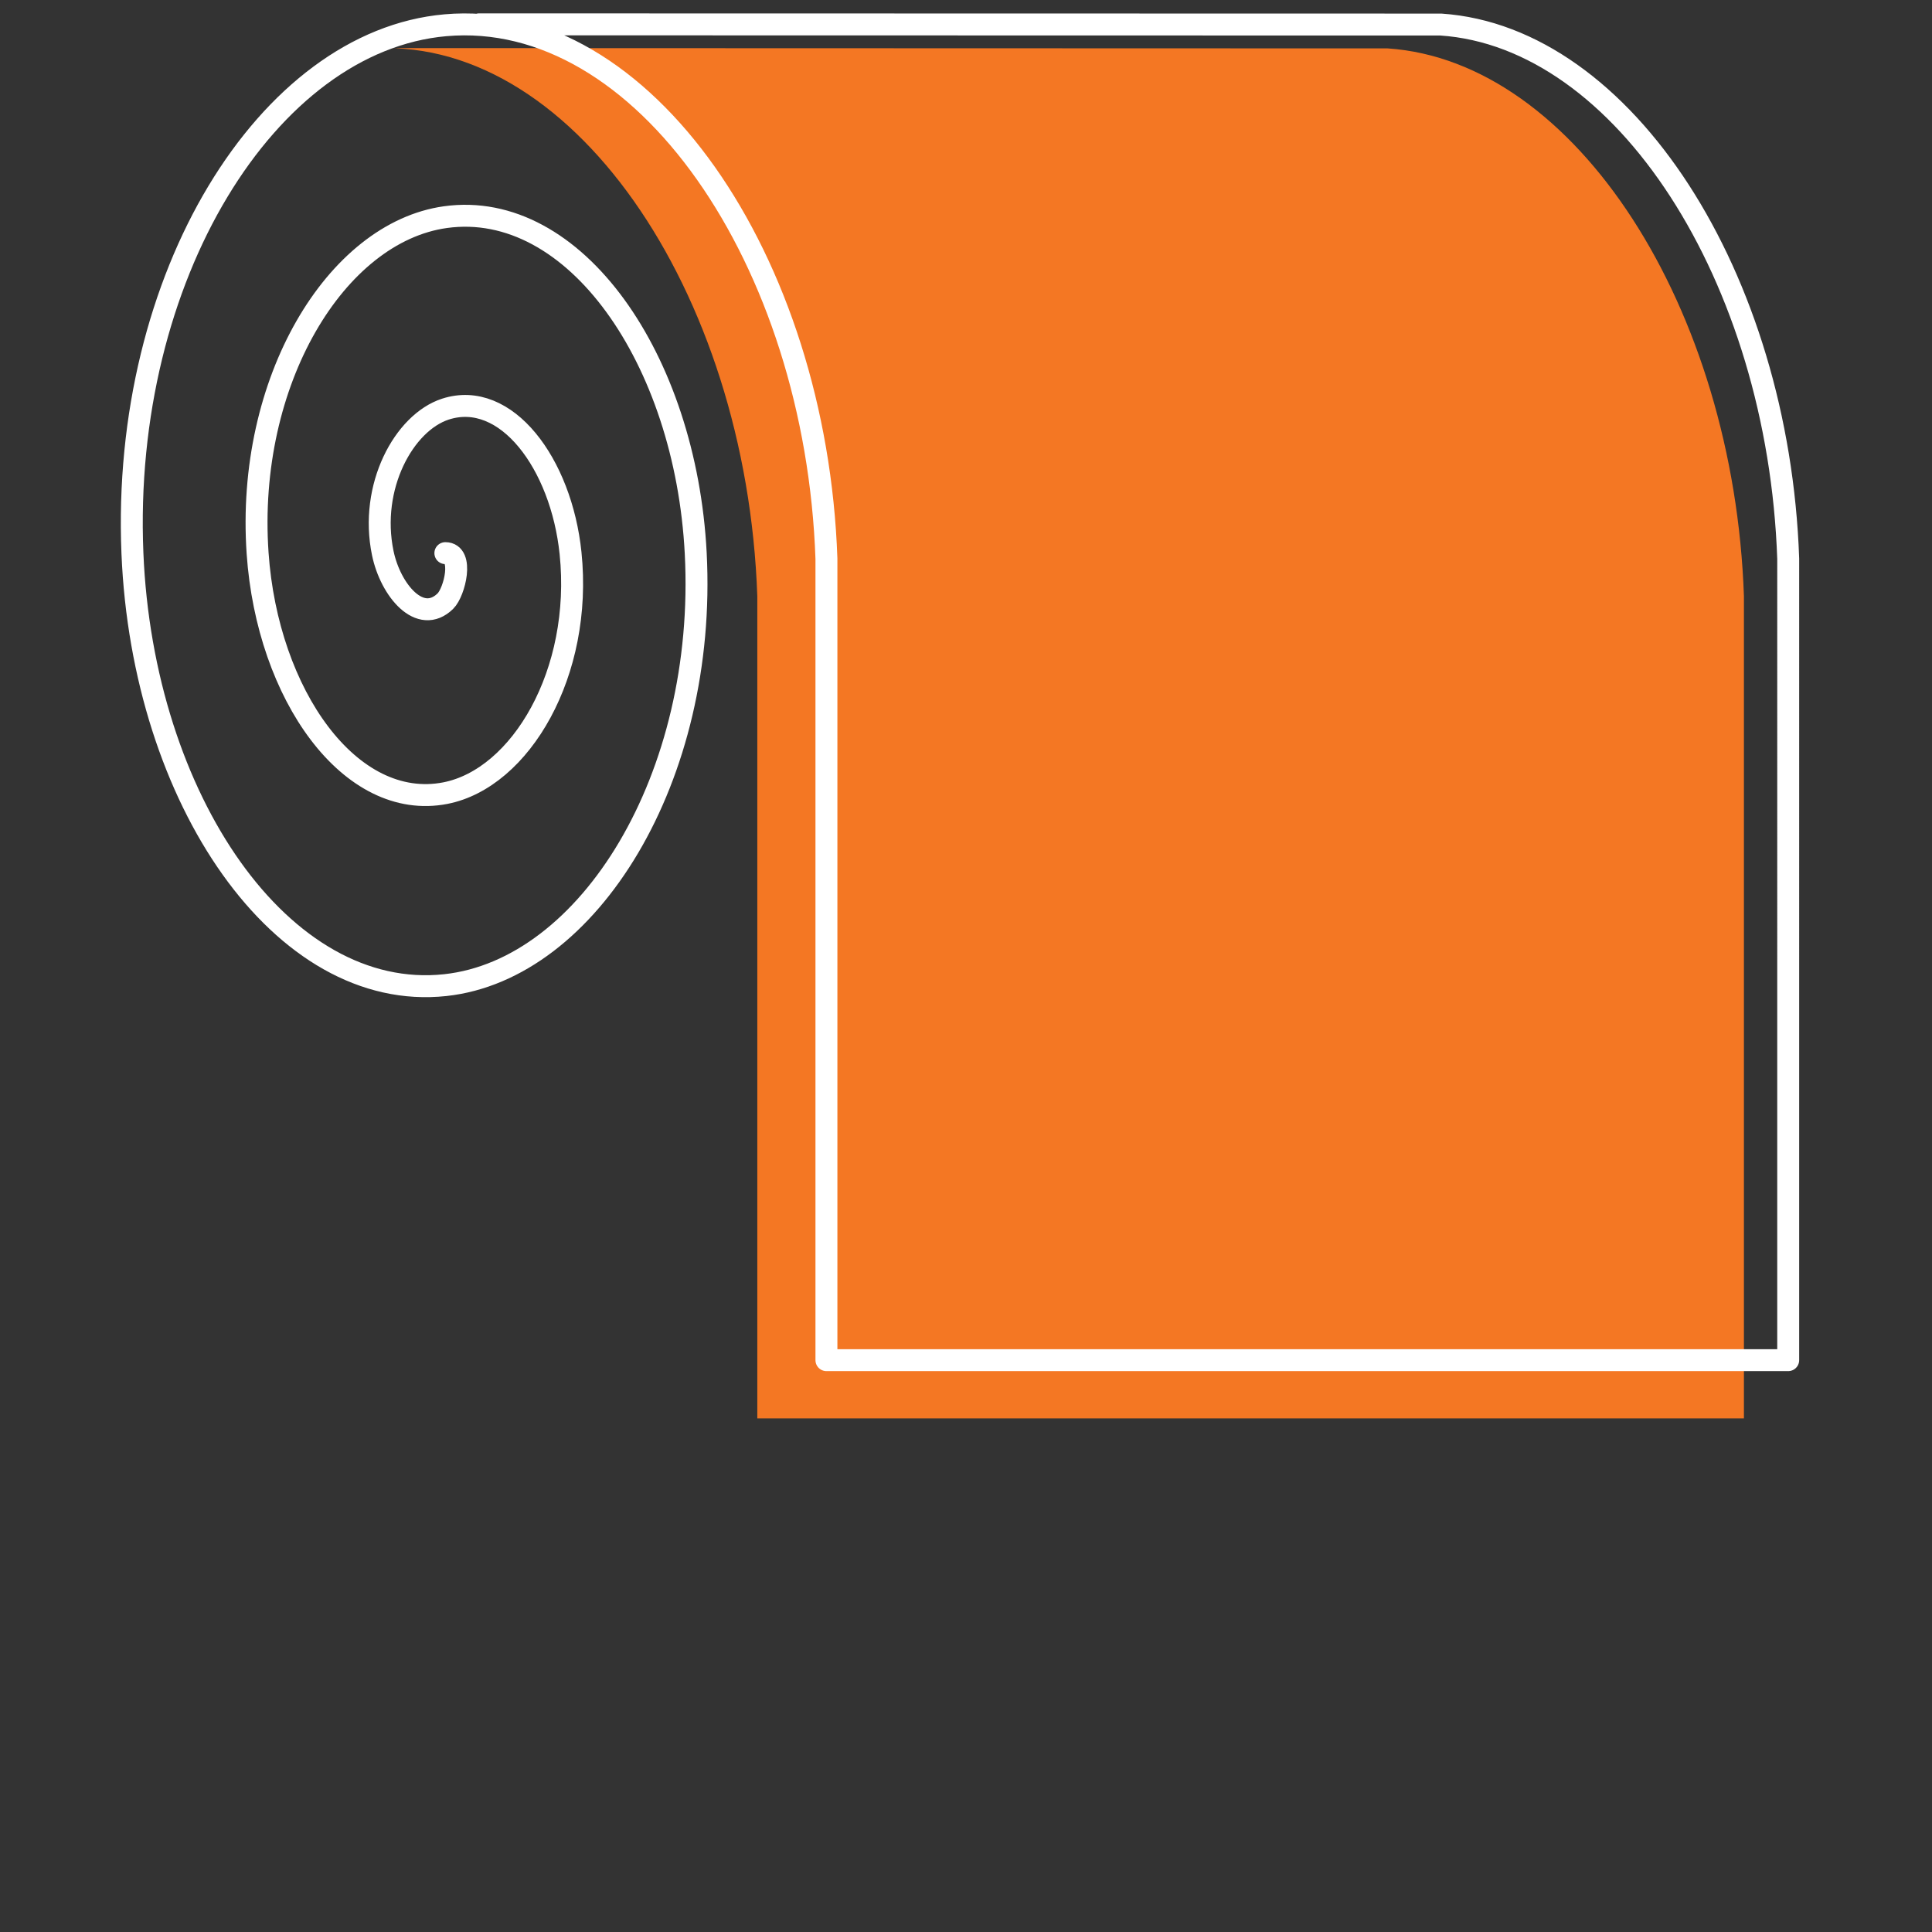
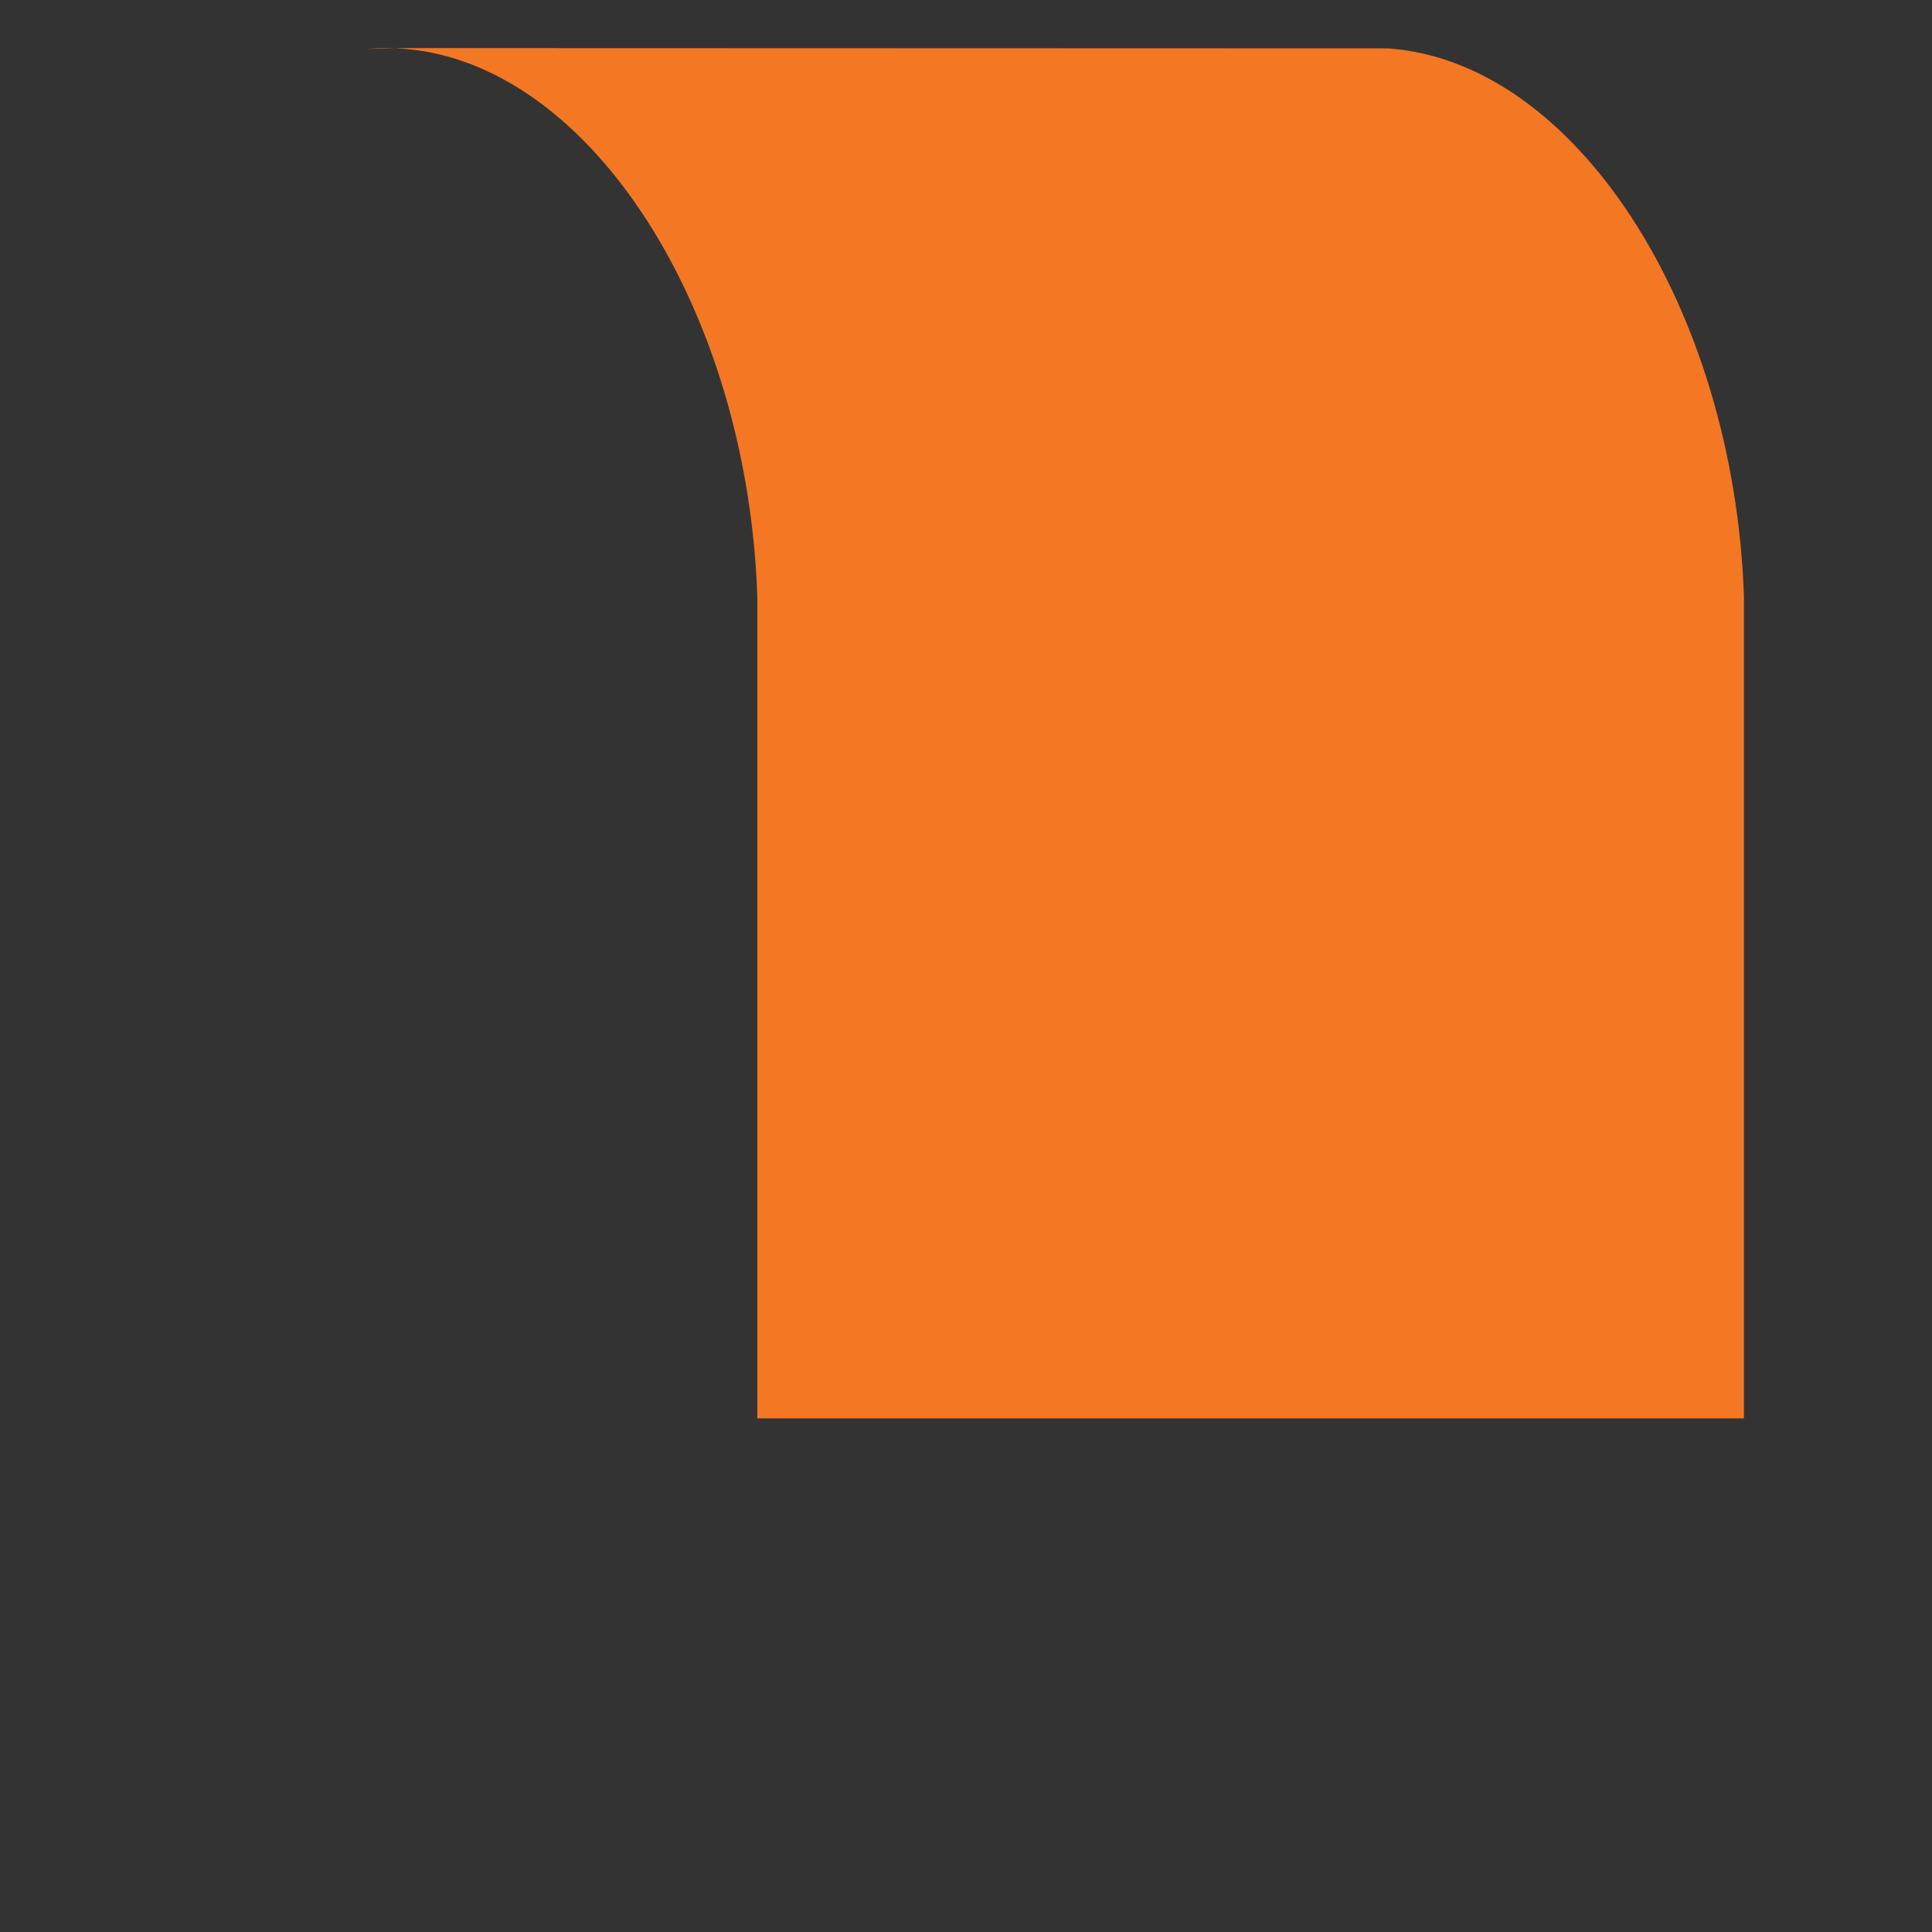
<svg xmlns="http://www.w3.org/2000/svg" id="a" data-name="Layer 1" viewBox="0 0 192 192">
  <rect x="0" y="0" width="192" height="192" fill="#333333" stroke="none" />
  <g id="b" data-name="g1929">
    <path id="c" data-name="path1871" d="m36.42,4.87c20.11-1.79,37.79,23.93,38.84,54.38v81.71h98.05V59.26c-.99-28.69-16.75-53.19-35.4-54.45l-98.06-.03" style="fill: #f47723; stroke-width: 0px;" />
  </g>
  <g id="d" data-name="g1929">
-     <path id="e" data-name="path1871" d="m44.26,54.97c1.87,0,.92,3.87,0,4.77-2.5,2.44-5.45-1.07-6.22-4.77-1.37-6.61,2.11-12.97,6.22-14.31,6.03-1.96,11.52,5.41,12.44,14.31,1.23,11.86-4.94,22.38-12.44,23.85-9.44,1.84-17.69-9.75-18.66-23.85-1.18-17.07,7.78-31.87,18.66-33.39,12.83-1.79,23.88,14.1,24.88,33.39,1.16,22.27-10.61,41.38-24.88,42.93-16.22,1.76-30.09-18.44-31.1-42.93C12.02,27.5,26.6,4.07,44.26,2.51c19.61-1.74,36.84,23.33,37.87,53.01v79.65h95.58V55.52c-.97-27.97-16.32-51.85-34.51-53.08l-95.59-.02" style="fill: none; stroke: #fff; stroke-linecap: round; stroke-linejoin: round; stroke-width: 2.18px;" />
-   </g>
+     </g>
</svg>